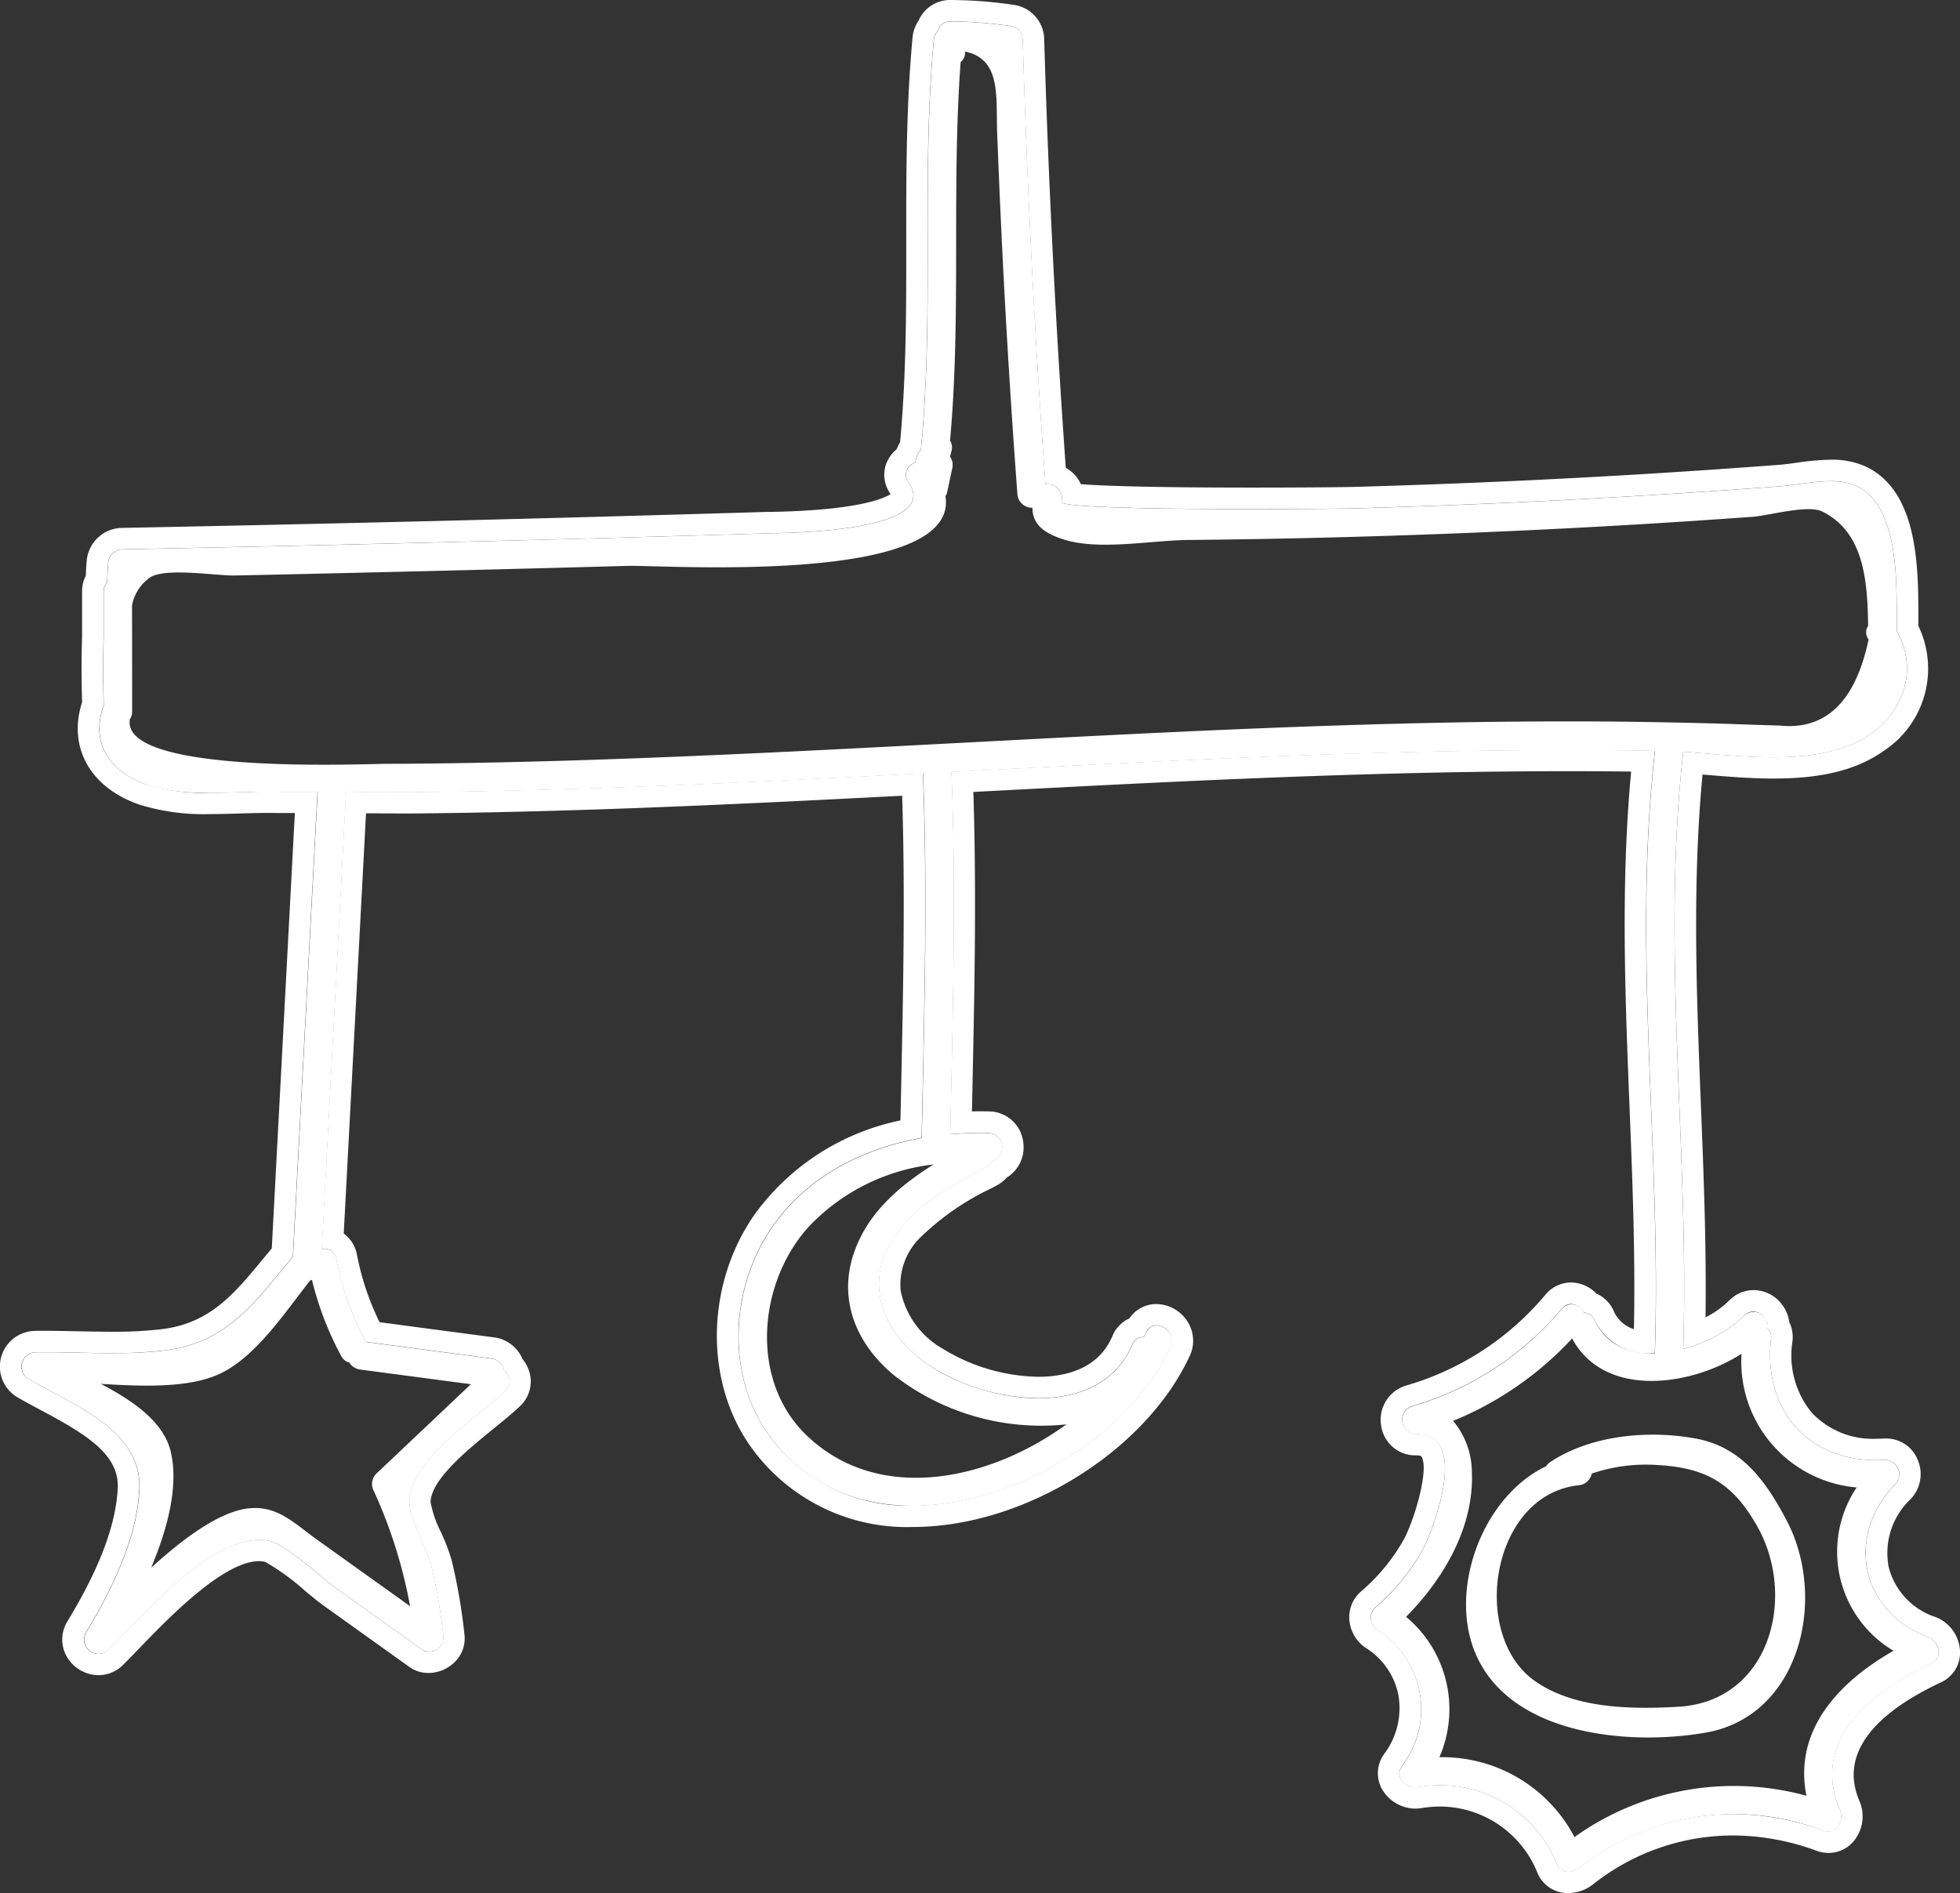
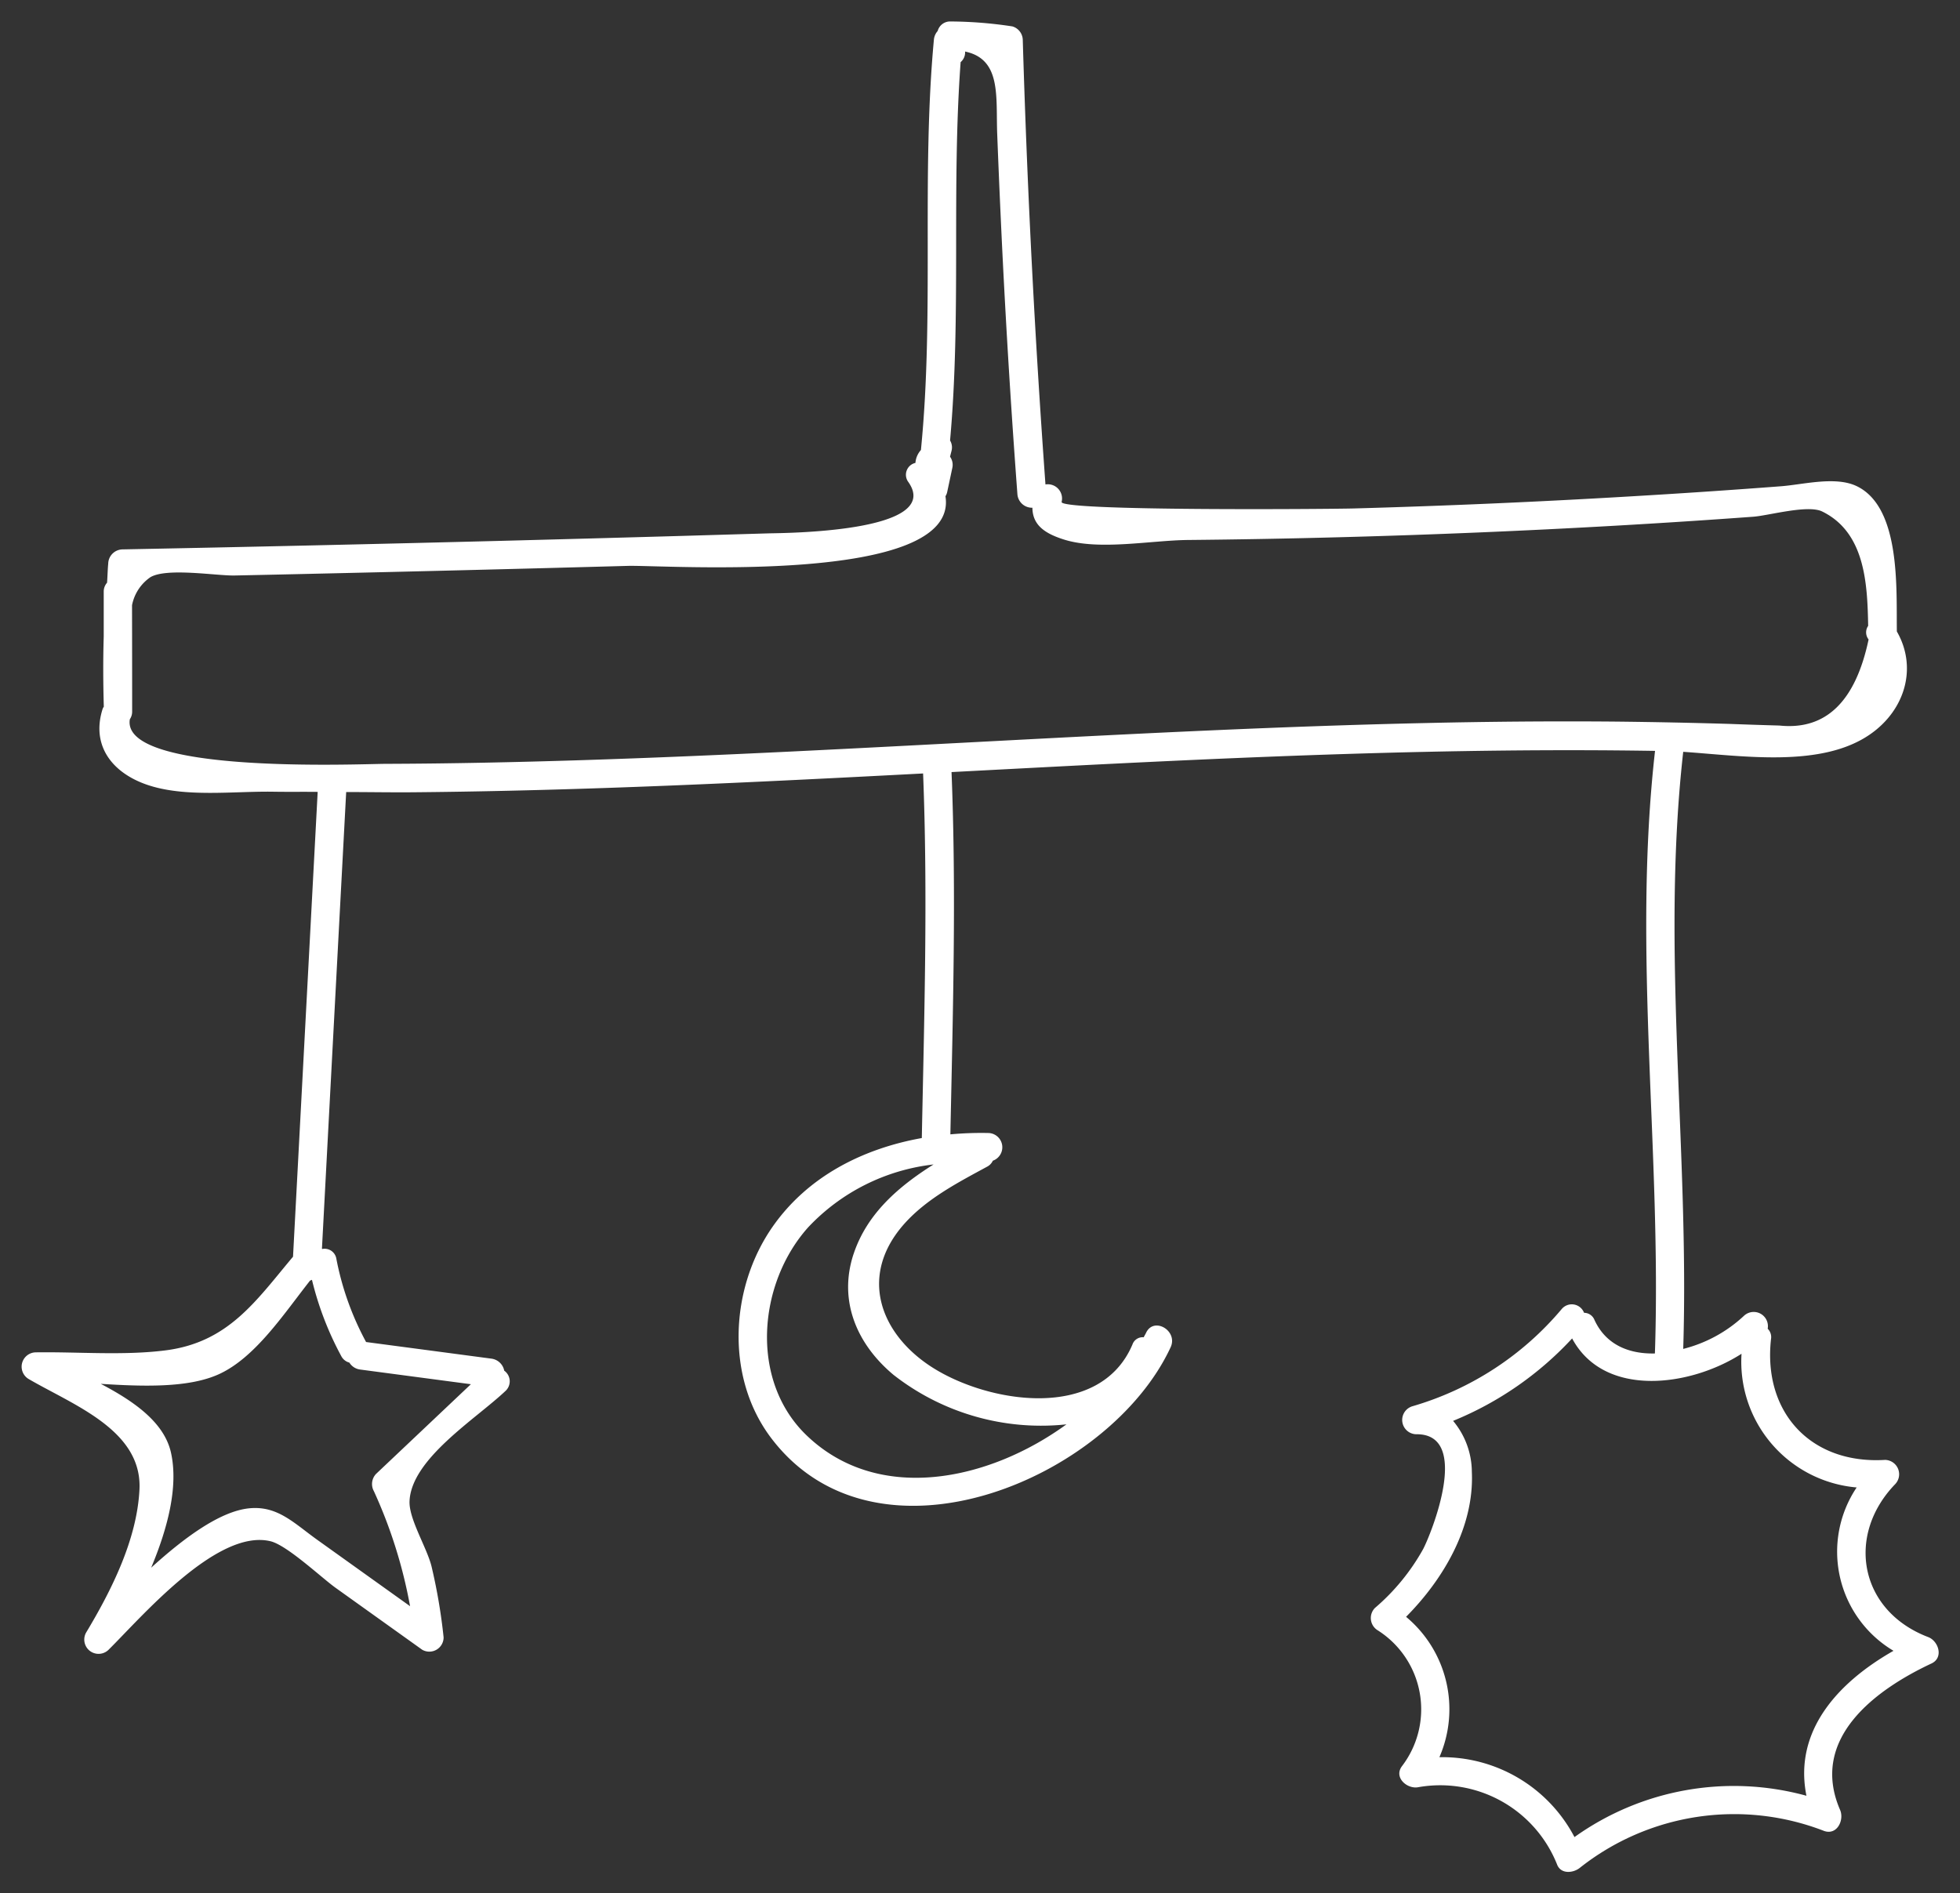
<svg xmlns="http://www.w3.org/2000/svg" width="169.848" height="164.075" viewBox="0 0 169.848 164.075">
  <rect x="0" y="0" width="169.848" height="164.075" fill="#333333" stroke="none" />
  <g id="Raggruppa_2244" data-name="Raggruppa 2244" transform="translate(-482.414 -197.906)">
    <path id="Tracciato_4519" data-name="Tracciato 4519" d="M648.4,338.693c-5.991-2.289-7.135-8.835-2.859-13.257a1.245,1.245,0,0,0-.873-2.1c-6.474.392-10.6-4.156-9.888-10.482a1.007,1.007,0,0,0-.289-.885,1.233,1.233,0,0,0-2.057-1.122,12.006,12.006,0,0,1-5.263,2.869c.543-17.268-1.939-34.521,0-51.752,5.226.358,12.019,1.416,16.234-1.544,3.014-2.114,4.065-5.779,2.279-8.887-.052-3.668.362-10.776-3.5-12.606-1.843-.871-4.644-.123-6.539.02q-6.556.5-13.124.883-11.939.707-23.9,1.041c-2.1.057-25.528.242-25.316-.567a1.234,1.234,0,0,0-1.4-1.514q-1.395-19.235-1.966-38.512a1.248,1.248,0,0,0-.905-1.189,36.515,36.515,0,0,0-5.345-.427,1.114,1.114,0,0,0-1.125.826,1.3,1.3,0,0,0-.326.742c-1.1,11.842.047,23.742-1.125,35.576a1.864,1.864,0,0,0-.476,1.117,1.052,1.052,0,0,0-.617,1.653c3.1,4.415-11.025,4.42-12.113,4.454q-3.652.107-7.3.215-7.914.226-15.822.432-16.43.422-32.866.742a1.263,1.263,0,0,0-1.233,1.233c-.052.553-.059,1.1-.1,1.653a1.144,1.144,0,0,0-.289.767q0,1.946,0,3.89c-.062,2.025-.052,4.052.007,6.09a.959.959,0,0,0-.1.185c-1.006,3.145.779,5.505,3.788,6.561,3.305,1.157,7.557.567,11,.624,1.283.022,2.565,0,3.845.015q-1.069,20.141-2.136,40.287c-3.211,3.818-5.594,7.444-11.1,8.125-3.636.454-7.54.111-11.205.165a1.243,1.243,0,0,0-.624,2.3c3.892,2.272,9.866,4.437,9.622,9.58-.21,4.353-2.444,8.778-4.63,12.419a1.238,1.238,0,0,0,1.936,1.495c2.866-2.832,9.414-10.537,14.047-9.422,1.436.343,4.425,3.164,5.633,4.03l7.515,5.374a1.238,1.238,0,0,0,1.855-1.065,48.157,48.157,0,0,0-1.053-6.183c-.417-1.643-1.963-4.087-1.9-5.631.16-3.675,5.732-7.106,8.312-9.548a1.133,1.133,0,0,0-.106-1.761,1.3,1.3,0,0,0-1.115-1.043q-5.428-.721-10.857-1.44l-.008-.017a25,25,0,0,1-2.565-7.187,1.031,1.031,0,0,0-1.231-.858l-.02-.035q1.047-19.786,2.1-39.572c1.941,0,3.885.037,5.826.02,14.735-.131,29.452-.858,44.167-1.63.417,10.529.1,21.064-.111,31.6-5.083.913-9.858,3.3-12.917,7.668-3.71,5.3-4.131,13.082-.121,18.355,9.158,12.049,29.3,3.53,34.6-7.89.664-1.431-1.462-2.686-2.131-1.246-.059.128-.143.252-.2.38a.936.936,0,0,0-.977.626c-2.826,6.667-12.527,5.113-17.433,1.929-4.469-2.9-6.326-7.944-2.306-12.424,1.943-2.161,4.642-3.557,7.163-4.926a1.119,1.119,0,0,0,.478-.508,1.237,1.237,0,0,0-.348-2.4,28.966,28.966,0,0,0-3.332.116c.215-10.465.521-20.938.1-31.4q4-.211,7.991-.419c17.64-.915,35.3-1.7,52.973-1.418-1.973,17.389.58,34.8-.012,52.228-2.212.054-4.237-.725-5.239-2.91a.972.972,0,0,0-.9-.614,1.137,1.137,0,0,0-1.921-.345,26.587,26.587,0,0,1-12.966,8.448,1.239,1.239,0,0,0,.328,2.422c4.844-.072,1.3,8.645.617,9.95a18.6,18.6,0,0,1-4.183,5.11,1.246,1.246,0,0,0,.247,1.936,8.111,8.111,0,0,1,2.084,11.792c-.7.972.454,1.966,1.394,1.81a10.9,10.9,0,0,1,12.083,6.746c.355.806,1.389.678,1.936.249a21.546,21.546,0,0,1,21.17-3.214c1.132.412,1.773-.935,1.4-1.813-2.693-6.208,3.088-10.441,7.945-12.71C649.752,340.451,649.286,339.03,648.4,338.693ZM510.879,314.336a1.113,1.113,0,0,0,.705.567,1.284,1.284,0,0,0,.93.6l9.6,1.273-8.216,7.772a1.275,1.275,0,0,0-.192,1.495,41.857,41.857,0,0,1,3.137,9.972q-4.025-2.878-8.051-5.759c-2.03-1.453-3.443-2.98-5.919-2.721-2.548.269-5.678,2.612-8.465,5.143,1.411-3.369,2.375-6.992,1.719-9.96-.589-2.674-3.285-4.5-6.087-5.974,3.628.229,7.518.363,10.155-.8,3.2-1.413,5.7-5.256,7.981-8.149a1.392,1.392,0,0,0,.165-.069A27.521,27.521,0,0,0,510.879,314.336Zm44.394-8.84c-1.339,4.062.3,7.836,3.478,10.48a20.757,20.757,0,0,0,14.972,4.279c-6.778,4.928-16.345,6.921-22.546.927-4.933-4.773-4.173-13.156.16-18a17.638,17.638,0,0,1,10.87-5.453C559.18,299.633,556.433,301.989,555.274,305.5Zm66.225-46.15c-5.663-.052-11.329,0-16.992.131-12.145.274-24.278.888-36.41,1.524s-24.268,1.3-36.413,1.687c-5.663.178-11.329.3-16.994.318-2.259.01-22.931.922-22.129-3.865a1.182,1.182,0,0,0,.2-.661q0-4.613-.01-9.227a3.831,3.831,0,0,1,1.588-2.422c1.423-.848,5.745-.116,7.3-.15q3.045-.063,6.087-.133,14-.314,28-.7c3.081-.086,28.735,1.717,27.514-6.035a1.119,1.119,0,0,0,.148-.358l.444-2.087a1.211,1.211,0,0,0-.195-.982c.042-.17.086-.338.128-.506a1.166,1.166,0,0,0-.126-.9c.982-10.909.116-21.873.915-32.794a1.1,1.1,0,0,0,.387-.918c3.16.668,2.661,3.9,2.782,7.116q.2,5.209.456,10.421.518,10.418,1.295,20.822a1.269,1.269,0,0,0,1.3,1.181c.015,1.482,1.038,2.227,2.762,2.765,3.058.954,7.5.062,10.727.03q6.582-.063,13.154-.239,11.957-.318,23.9-1,5.967-.34,11.935-.777c1.334-.1,4.713-1.063,5.961-.454,3.749,1.83,3.917,6.326,3.986,9.913a.99.99,0,0,0,.037,1.179q-1.706,8.091-7.73,7.461-2.15-.059-4.3-.141Q626.356,259.4,621.5,259.346Zm16.35,93.1a23.74,23.74,0,0,0-20.1,3.581,12.934,12.934,0,0,0-11.706-6.923,10.42,10.42,0,0,0-2.888-12.167c3.268-3.293,5.915-7.819,5.7-12.559a6.939,6.939,0,0,0-1.625-4.425,28.914,28.914,0,0,0,10.315-7.145c2.758,5.157,10.182,4.215,14.68,1.329a10.937,10.937,0,0,0,9.977,11.587,10,10,0,0,0,3.192,14.158C640.5,342.668,636.734,346.879,637.849,352.446Z" transform="translate(1.106 1.105)" fill="#fff" />
-     <path id="Tracciato_4520" data-name="Tracciato 4520" d="M561.756,255.805c-1.8-3.421-3.91-6.377-7.878-7.106-4.113-.757-9.088-.3-12.6,2.031a1.271,1.271,0,0,0-.373.371c-5.4,2.57-8.373,10.371-6.243,15.912,2.849,7.413,13.386,8.343,20.08,7.173C562.961,272.751,565.291,262.514,561.756,255.805Zm-9.421,16.142c-4.007.227-9,.181-12.422-2.251-5.64-4-3.772-16.147,3.826-16.948a1.274,1.274,0,0,0,1.125-1.014,14.464,14.464,0,0,1,5.65-.742c4.361.225,6.619,1.672,8.669,5.273C562.672,262.39,560.339,271.5,552.335,271.947Z" transform="translate(75.487 73.892)" fill="#fff" />
    <g id="Raggruppa_2240" data-name="Raggruppa 2240" transform="translate(482.414 197.906)">
-       <path id="Tracciato_4521" data-name="Tracciato 4521" d="M564.783,199.756h.005a36.516,36.516,0,0,1,5.345.427,1.249,1.249,0,0,1,.905,1.189q.562,19.277,1.966,38.514a1.441,1.441,0,0,1,.148-.007,1.218,1.218,0,0,1,1.255,1.522c-.136.513,9.2.624,16.608.624,4.294,0,7.937-.037,8.71-.057q11.954-.337,23.9-1.041,6.564-.385,13.125-.883c1.221-.094,2.814-.434,4.29-.434a5.275,5.275,0,0,1,2.25.414c3.868,1.83,3.453,8.939,3.505,12.607,1.786,3.108.735,6.773-2.279,8.887-2.272,1.593-5.291,2.023-8.409,2.023-2.672,0-5.417-.313-7.827-.479-1.936,17.232.545,34.486,0,51.755a12.006,12.006,0,0,0,5.264-2.869,1.134,1.134,0,0,1,.816-.37,1.317,1.317,0,0,1,1.241,1.492,1,1,0,0,1,.286.885c-.686,6.07,3.091,10.505,9.119,10.505.256,0,.513-.007.772-.022l.077,0a1.252,1.252,0,0,1,.8,2.107c-4.277,4.423-3.133,10.969,2.859,13.258.888.338,1.354,1.759.294,2.252-4.857,2.269-10.639,6.5-7.945,12.711.328.765-.116,1.889-.987,1.889a1.218,1.218,0,0,1-.409-.076,22.961,22.961,0,0,0-7.9-1.438,21.34,21.34,0,0,0-13.268,4.652,1.655,1.655,0,0,1-.984.34.981.981,0,0,1-.952-.59,10.921,10.921,0,0,0-10.111-6.909,12.113,12.113,0,0,0-1.973.163,1.1,1.1,0,0,1-.2.017c-.893,0-1.843-.923-1.194-1.828a8.111,8.111,0,0,0-2.084-11.793,1.246,1.246,0,0,1-.247-1.936,18.6,18.6,0,0,0,4.183-5.111c.683-1.3,4.2-9.95-.557-9.95h-.082a1.239,1.239,0,0,1-.306-2.422,26.605,26.605,0,0,0,12.969-8.448,1.054,1.054,0,0,1,.809-.4,1.308,1.308,0,0,1,1.11.75.972.972,0,0,1,.9.614A5.122,5.122,0,0,0,625.6,315.2c.069,0,.138,0,.21,0,.592-17.427-1.961-34.841.01-52.231q-3.759-.059-7.518-.059c-15.162,0-30.317.693-45.455,1.478q-4,.207-7.992.419c.422,10.466.116,20.939-.1,31.405.893-.076,1.786-.126,2.676-.126.219,0,.439,0,.656.01a1.237,1.237,0,0,1,.348,2.4,1.119,1.119,0,0,1-.478.508c-2.521,1.369-5.219,2.765-7.163,4.926-4.021,4.479-2.163,9.526,2.306,12.424a18.1,18.1,0,0,0,9.3,2.731c3.468,0,6.694-1.263,8.135-4.66a.937.937,0,0,1,.9-.631l.081,0c.062-.128.145-.252.2-.38a1,1,0,0,1,.927-.636,1.345,1.345,0,0,1,1.2,1.882c-3.48,7.5-13.354,13.744-22.32,13.744a14.841,14.841,0,0,1-12.284-5.853c-4.008-5.274-3.589-13.056.121-18.357,3.059-4.368,7.834-6.756,12.918-7.669.215-10.533.528-21.067.111-31.6-14.716.772-29.434,1.5-44.17,1.63-.4,0-.809,0-1.216,0-1.537,0-3.074-.022-4.61-.025q-1.047,19.787-2.1,39.575l.017.035a1.221,1.221,0,0,1,.19-.012,1.01,1.01,0,0,1,1.043.871,25,25,0,0,0,2.565,7.188l.007.017q5.428.718,10.858,1.441A1.31,1.31,0,0,1,526.1,316.7a1.134,1.134,0,0,1,.1,1.761c-2.578,2.442-8.152,5.873-8.312,9.548-.067,1.544,1.48,3.989,1.9,5.631a47.752,47.752,0,0,1,1.053,6.184,1.238,1.238,0,0,1-1.275,1.243,1,1,0,0,1-.58-.178l-7.516-5.375c-1.209-.866-4.2-3.688-5.634-4.031a3.939,3.939,0,0,0-.95-.111c-4.536,0-10.422,6.889-13.1,9.534a1.154,1.154,0,0,1-.826.35,1.241,1.241,0,0,1-1.11-1.845c2.185-3.641,4.42-8.066,4.63-12.42.244-5.143-5.73-7.309-9.622-9.58a1.243,1.243,0,0,1,.624-2.3c.279,0,.565-.007.846-.007,1.894,0,3.838.081,5.767.081a37.116,37.116,0,0,0,4.593-.239c5.51-.681,7.893-4.307,11.1-8.125q1.069-20.146,2.136-40.29c-.321,0-.641,0-.962,0h-1.28c-.535,0-1.068,0-1.6-.01-.17,0-.338,0-.511,0-1.554,0-3.253.1-4.941.1a17.026,17.026,0,0,1-5.545-.725c-3.009-1.056-4.8-3.416-3.789-6.561a.958.958,0,0,1,.1-.185c-.059-2.037-.069-4.065-.007-6.09q0-1.943,0-3.89a1.144,1.144,0,0,1,.289-.767c.042-.553.049-1.1.1-1.653a1.263,1.263,0,0,1,1.233-1.233q16.435-.322,32.868-.742,7.914-.2,15.823-.432,3.652-.1,7.3-.215c1.088-.035,15.217-.039,12.114-4.455a1.052,1.052,0,0,1,.617-1.653,1.864,1.864,0,0,1,.476-1.117c1.172-11.835.02-23.736,1.125-35.579a1.3,1.3,0,0,1,.326-.742,1.113,1.113,0,0,1,1.12-.826m.01-1.85h-.01a2.957,2.957,0,0,0-2.753,1.769,3.093,3.093,0,0,0-.533,1.478c-.553,5.92-.55,11.9-.548,17.693.005,5.72.007,11.628-.533,17.39a3.586,3.586,0,0,0-.3.612,2.982,2.982,0,0,0-.947,1.381,2.832,2.832,0,0,0,.427,2.5c-.6.39-2.886,1.411-10.355,1.544l-.3,0-7.3.215q-7.91.229-15.818.432c-10.5.271-21.558.52-32.858.742a3.119,3.119,0,0,0-3.039,2.911c-.03.335-.047.671-.064,1-.005.076-.005.153-.01.229a2.985,2.985,0,0,0-.323,1.362l0,2.121,0,1.769c-.057,1.769-.057,3.653,0,5.7l0,.012c-1.248,3.9.691,7.383,4.938,8.87a18.828,18.828,0,0,0,6.157.831c.881,0,1.764-.03,2.629-.054.789-.027,1.569-.049,2.311-.049l.478,0c.545.01,1.09.01,1.635.01h.291l-1.944,36.689-.054,1.043c-.212.254-.419.508-.627.757-2.632,3.2-4.706,5.727-8.892,6.246a35.244,35.244,0,0,1-4.366.224c-.957,0-1.919-.02-2.871-.039-.974-.02-1.939-.042-2.9-.042q-.437,0-.873.007a3.092,3.092,0,0,0-1.529,5.745c.651.38,1.357.757,2.084,1.145,3.964,2.114,6.761,3.836,6.623,6.749-.2,4.176-2.59,8.6-4.368,11.556a2.979,2.979,0,0,0-.049,3.034,3.211,3.211,0,0,0,2.745,1.613,3.005,3.005,0,0,0,2.126-.886c.392-.385.851-.861,1.362-1.391,2.563-2.659,7.336-7.607,10.436-7.607a2.126,2.126,0,0,1,.516.059,20.053,20.053,0,0,1,3.48,2.528c.607.5,1.137.94,1.514,1.209l7.513,5.375a2.808,2.808,0,0,0,1.655.521,3.251,3.251,0,0,0,2.4-1.083,2.818,2.818,0,0,0,.718-2.227,49.484,49.484,0,0,0-1.1-6.418,16.762,16.762,0,0,0-.94-2.477,9.659,9.659,0,0,1-.9-2.62c.086-1.976,3.16-4.474,5.4-6.3.861-.7,1.67-1.357,2.334-1.983a2.937,2.937,0,0,0,.95-2.232,3.057,3.057,0,0,0-.71-1.857,3.107,3.107,0,0,0-2.489-1.894l-5.094-.673-4.808-.639a23.116,23.116,0,0,1-1.961-5.856,2.923,2.923,0,0,0-1.145-1.828l1.931-36.422.3,0c.854,0,1.707.012,2.558.012l1.231,0c13.964-.123,28.021-.789,42.372-1.537.271,8.611.084,17.355-.1,25.831l-.049,2.311a20.777,20.777,0,0,0-12.617,8.12c-4.359,6.226-4.391,14.864-.079,20.537a16.608,16.608,0,0,0,13.759,6.583c9.6,0,20.142-6.509,24-14.815a3.084,3.084,0,0,0-.193-3,3.242,3.242,0,0,0-2.689-1.507,2.79,2.79,0,0,0-2.338,1.241,2.833,2.833,0,0,0-1.472,1.529c-1.238,2.921-4.181,3.532-6.433,3.532A16.321,16.321,0,0,1,564.1,314.8a7.5,7.5,0,0,1-3.636-5,5.719,5.719,0,0,1,1.7-4.632,22.839,22.839,0,0,1,6.226-4.3l.442-.239a2.966,2.966,0,0,0,.821-.659,3.053,3.053,0,0,0,1.438-3,3.008,3.008,0,0,0-2.957-2.733c-.237-.007-.474-.01-.71-.01-.256,0-.516,0-.784.01l.032-1.49c.182-8.581.375-17.434.089-26.2l6.171-.323c14.408-.747,29.777-1.475,45.361-1.475q2.734,0,5.471.032c-.913,9.731-.52,19.536-.141,29.04.254,6.329.513,12.854.382,19.287a2.807,2.807,0,0,1-1.764-1.6,2.859,2.859,0,0,0-1.482-1.473,3.082,3.082,0,0,0-2.2-.972,2.9,2.9,0,0,0-2.208,1.041A24.639,24.639,0,0,1,604.249,318a3.091,3.091,0,0,0-2.151,3.446,2.976,2.976,0,0,0,2.992,2.6h.005c.437,0,.483.079.5.1.683,1.127-.6,5.419-1.5,7.138a16.717,16.717,0,0,1-3.786,4.6,2.942,2.942,0,0,0-.962,2.43,3.227,3.227,0,0,0,1.44,2.432,6.248,6.248,0,0,1,2.807,4.077,6.6,6.6,0,0,1-1.216,5.084,2.832,2.832,0,0,0-.247,2.989,3.369,3.369,0,0,0,2.943,1.769,3.1,3.1,0,0,0,.5-.042,10.5,10.5,0,0,1,1.672-.138,9.128,9.128,0,0,1,8.419,5.8,2.835,2.835,0,0,0,2.644,1.7,3.521,3.521,0,0,0,2.124-.733,19.549,19.549,0,0,1,12.128-4.26,21.138,21.138,0,0,1,7.269,1.325,3.03,3.03,0,0,0,1.043.19,2.835,2.835,0,0,0,2.4-1.325,3.357,3.357,0,0,0,.286-3.15c-2.092-4.82,2.671-8.261,7.035-10.3a2.846,2.846,0,0,0,1.672-2.716,3.348,3.348,0,0,0-2.089-2.943,6.163,6.163,0,0,1-4.1-4.366,6.442,6.442,0,0,1,1.914-5.876,3.132,3.132,0,0,0,.6-3.409,2.934,2.934,0,0,0-2.723-1.835h-.059l-.128,0c-.222.012-.444.02-.661.02a7.25,7.25,0,0,1-5.6-2.255,7.812,7.812,0,0,1-1.675-6.194,2.994,2.994,0,0,0-.279-1.663,3.172,3.172,0,0,0-.713-1.628,3.1,3.1,0,0,0-2.373-1.145,2.99,2.99,0,0,0-2.143.927,8.23,8.23,0,0,1-2.028,1.441c.084-6.174-.16-12.378-.4-18.406-.375-9.41-.762-19.124.141-28.645l.308.025c1.9.158,3.87.321,5.863.321,4.169,0,7.18-.75,9.469-2.356a8.535,8.535,0,0,0,3.064-10.875c0-.227,0-.464,0-.71,0-4.359-.015-10.949-4.556-13.1a7.012,7.012,0,0,0-3.041-.592,22.225,22.225,0,0,0-3.022.271c-.5.069-.977.136-1.406.168-4.349.328-8.754.627-13.1.883-7.906.466-15.927.814-23.843,1.036-.74.02-4.363.057-8.655.057-9.6,0-13.441-.175-14.96-.3a2.991,2.991,0,0,0-.367-.619,3.14,3.14,0,0,0-.933-.8c-.883-12.437-1.512-24.923-1.87-37.13a3.062,3.062,0,0,0-2.479-2.965,38.106,38.106,0,0,0-5.614-.446Z" transform="translate(-482.414 -197.906)" fill="#fff" />
-     </g>
+       </g>
  </g>
</svg>